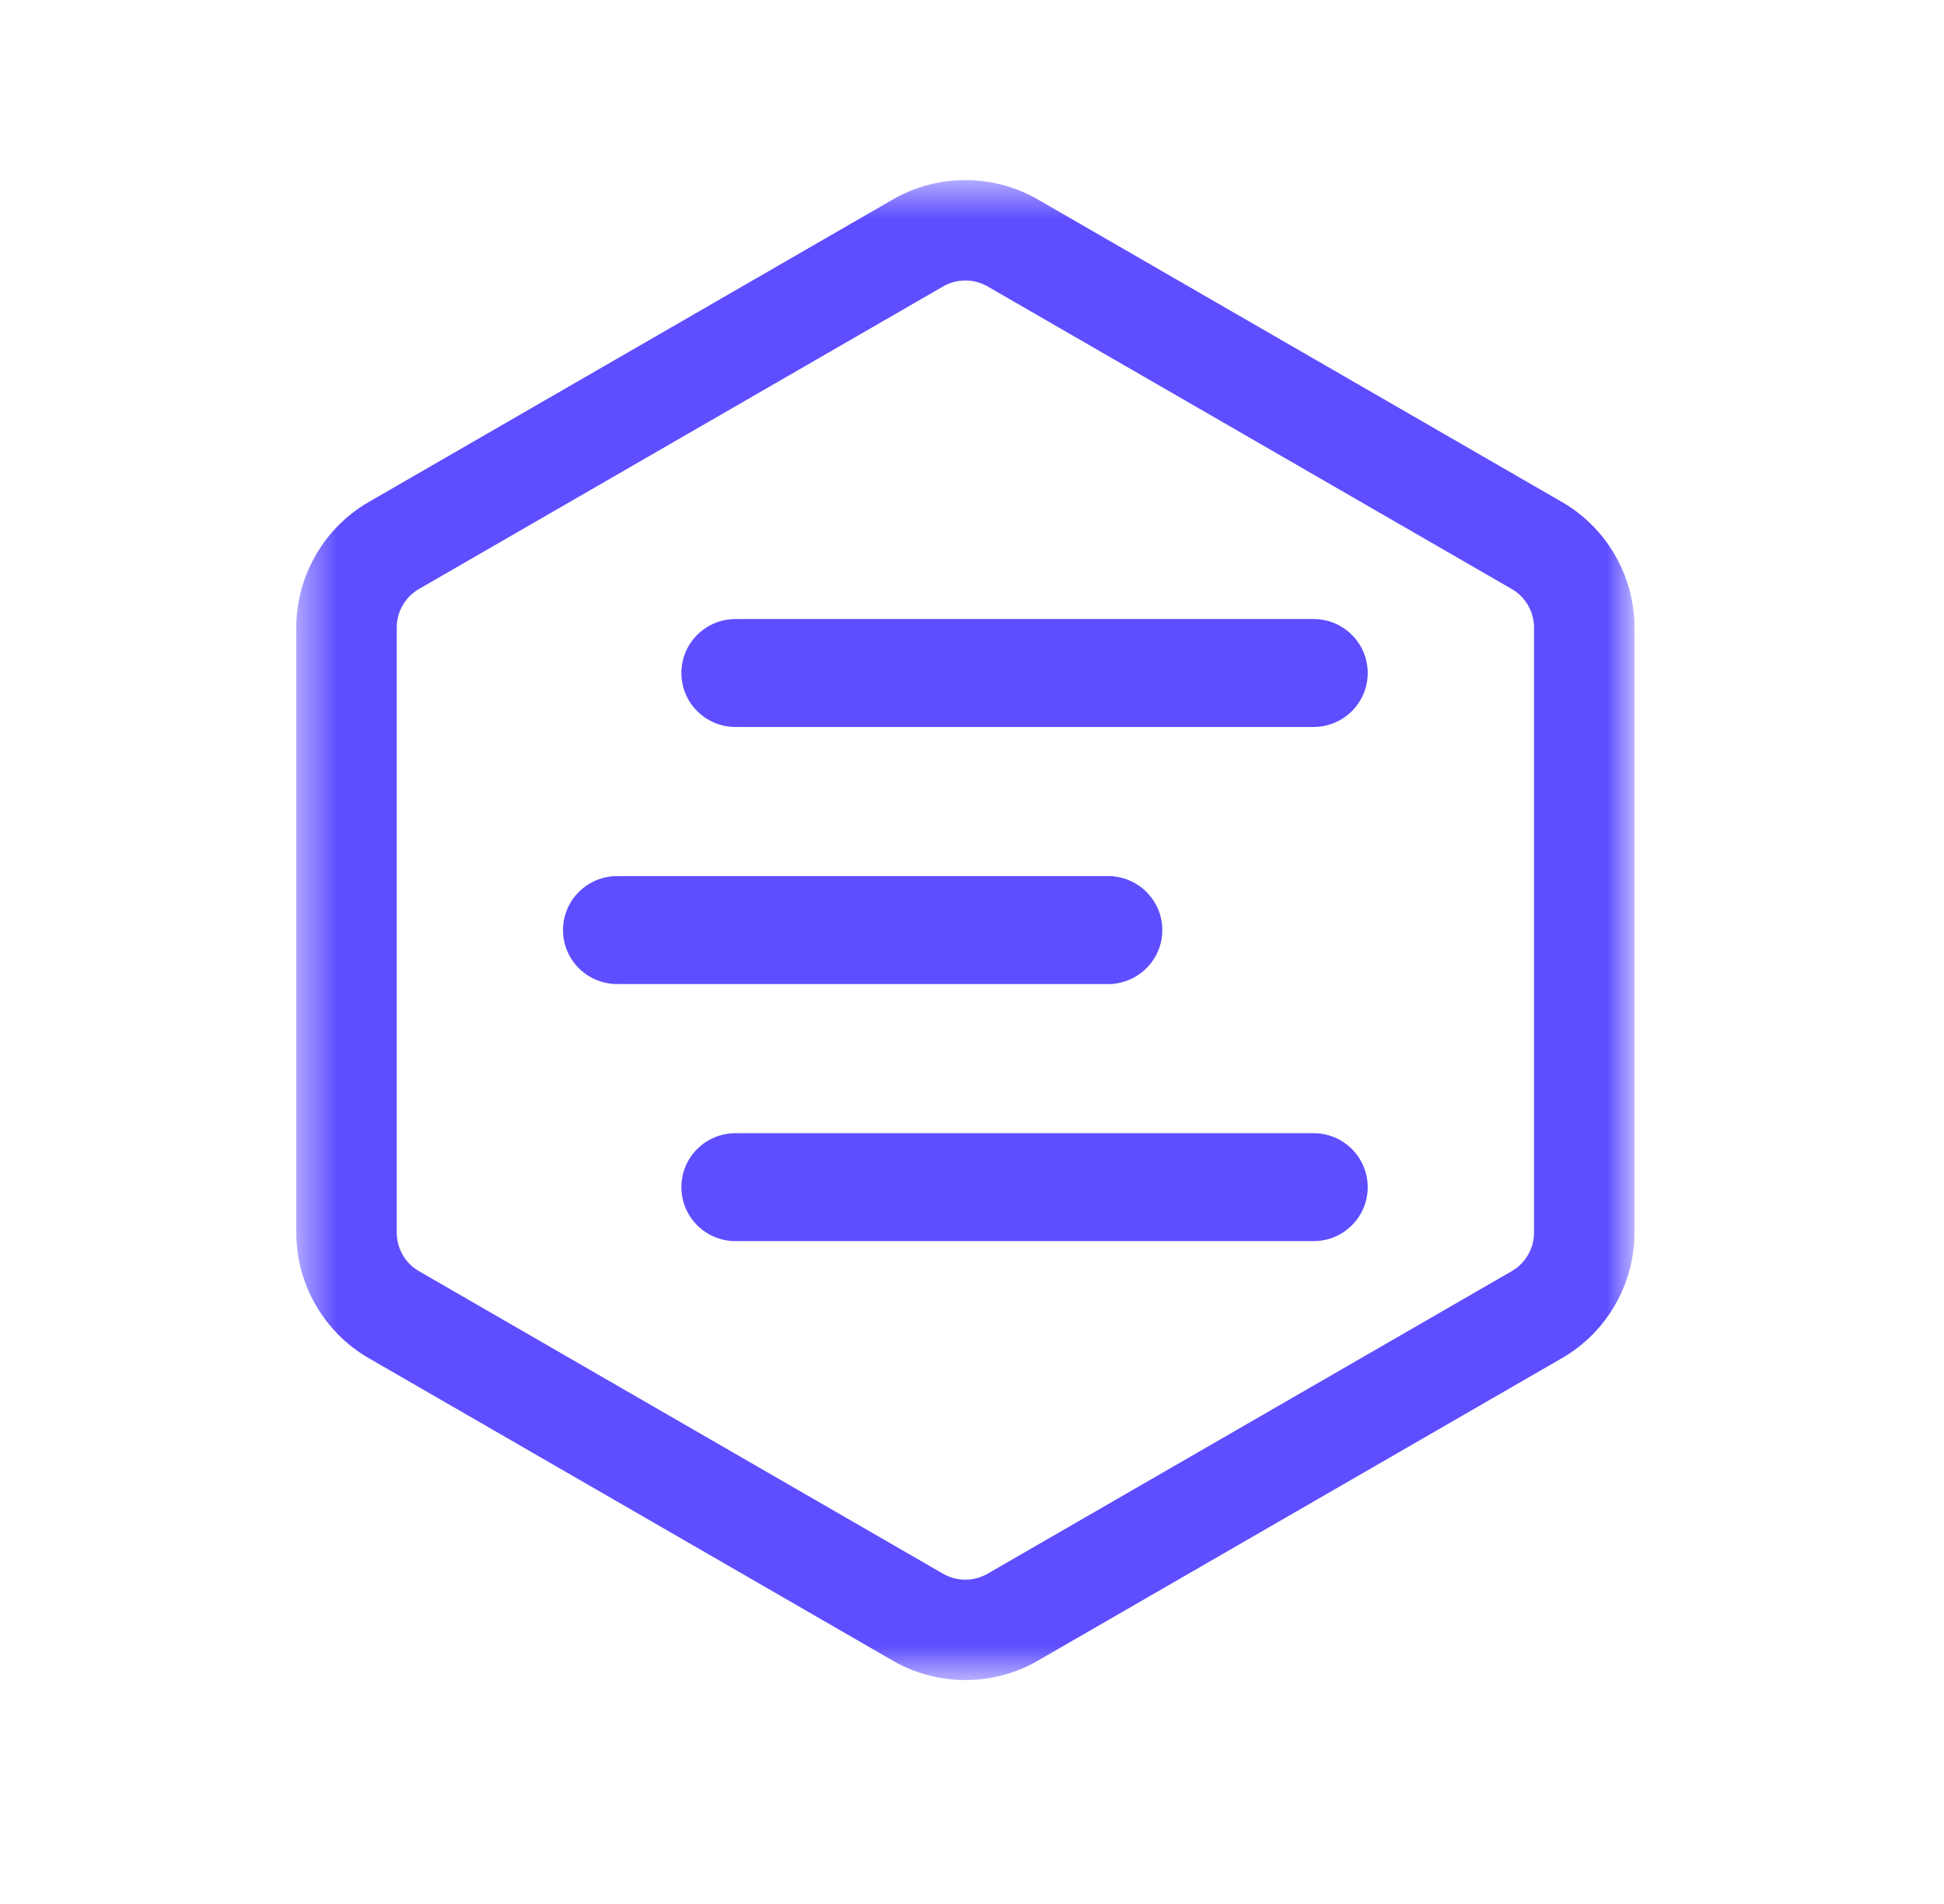
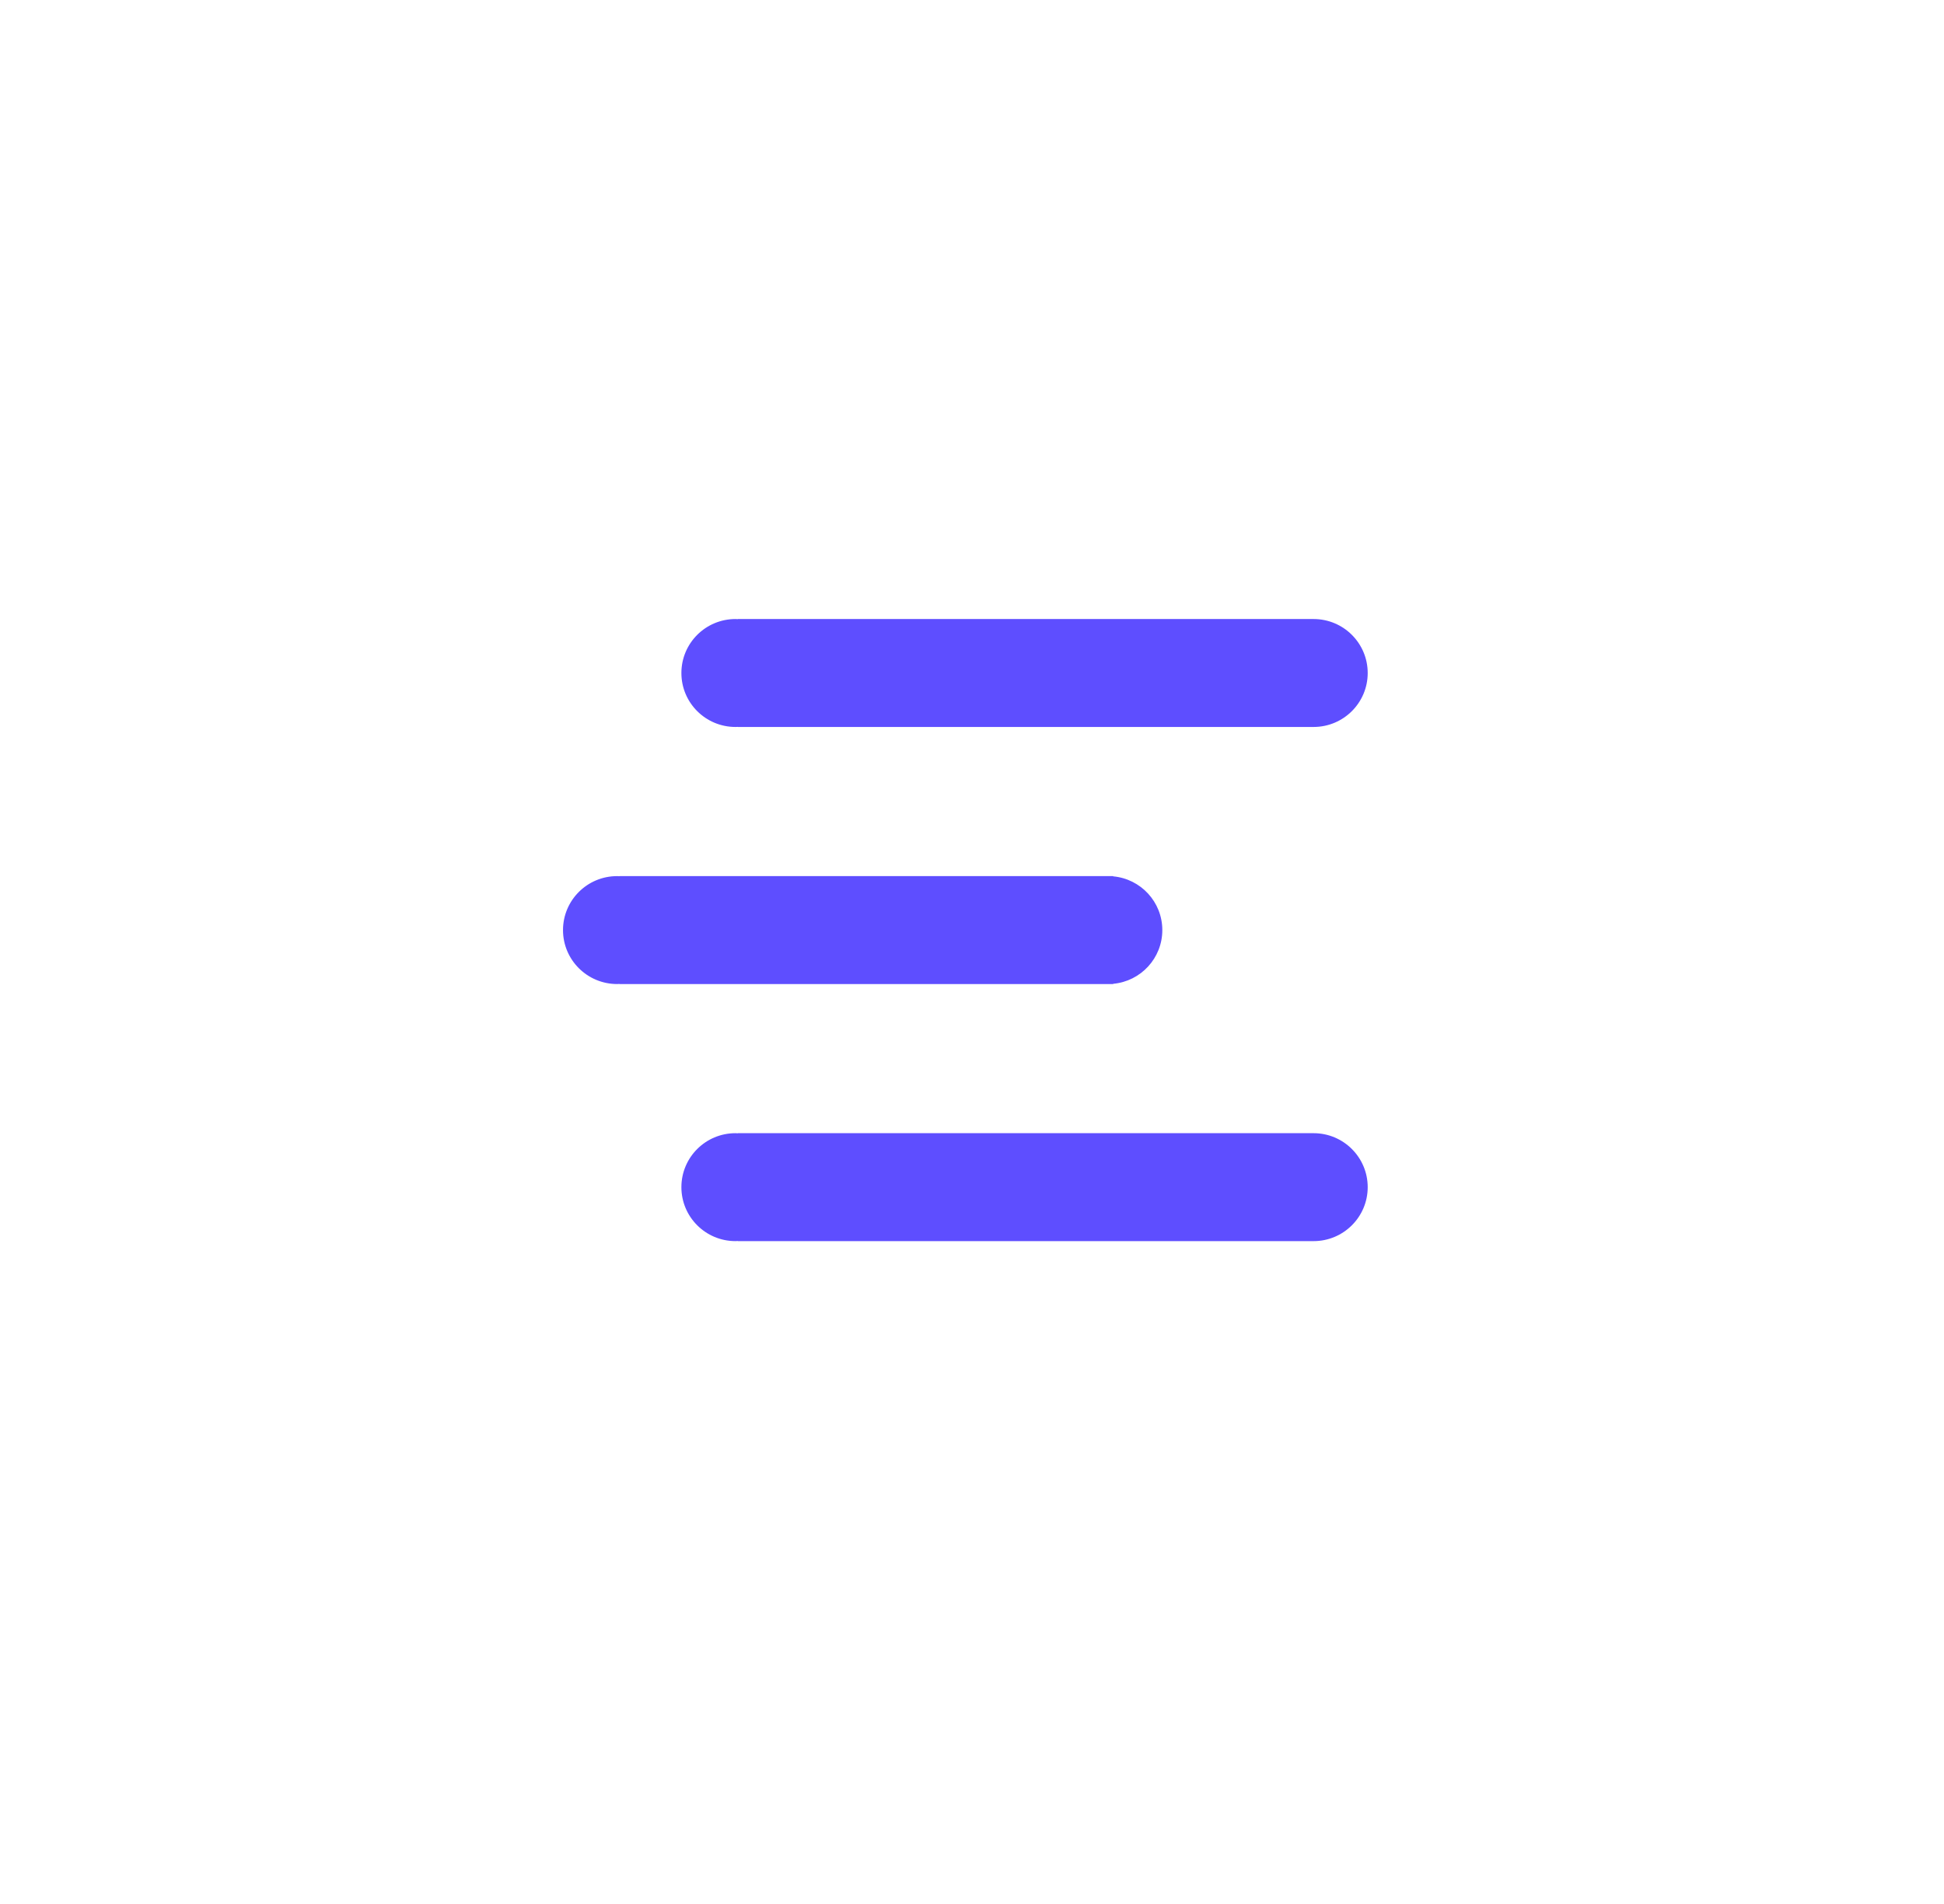
<svg xmlns="http://www.w3.org/2000/svg" width="49" height="48" viewBox="0 0 49 48" fill="none">
  <path fill-rule="evenodd" clip-rule="evenodd" d="M33.11 15.606H18.599V15.609C18.579 15.608 18.559 15.606 18.539 15.606C17.785 15.606 17.175 16.215 17.175 16.967C17.175 17.718 17.785 18.327 18.539 18.327C18.559 18.327 18.579 18.325 18.599 18.325V18.327H33.11C33.863 18.327 34.474 17.718 34.474 16.967C34.474 16.215 33.863 15.606 33.11 15.606Z" fill="#5E4EFF" />
  <path fill-rule="evenodd" clip-rule="evenodd" d="M33.11 28.568H18.599V28.571C18.579 28.57 18.559 28.568 18.539 28.568C17.785 28.568 17.175 29.177 17.175 29.929C17.175 30.68 17.785 31.289 18.539 31.289C18.559 31.289 18.579 31.287 18.599 31.286V31.289H33.11C33.863 31.289 34.474 30.68 34.474 29.929C34.474 29.177 33.863 28.568 33.11 28.568Z" fill="#5E4EFF" />
  <path fill-rule="evenodd" clip-rule="evenodd" d="M29.297 23.448C29.297 22.738 28.753 22.156 28.058 22.093V22.087H15.616V22.09C15.596 22.089 15.576 22.087 15.556 22.087C14.802 22.087 14.191 22.696 14.191 23.448C14.191 24.199 14.802 24.808 15.556 24.808C15.576 24.808 15.596 24.806 15.616 24.805V24.808H28.058V24.802C28.753 24.739 29.297 24.157 29.297 23.448Z" fill="#5E4EFF" />
  <mask id="mask0_4794_10497" style="mask-type:luminance" maskUnits="userSpaceOnUse" x="7" y="4" width="35" height="39">
-     <path fill-rule="evenodd" clip-rule="evenodd" d="M7.468 4.541H41.197V42.355H7.468V4.541Z" fill="white" />
-   </mask>
+     </mask>
  <g mask="url(#mask0_4794_10497)">
-     <path fill-rule="evenodd" clip-rule="evenodd" d="M24.333 7.071C24.139 7.071 23.945 7.121 23.772 7.221L10.56 14.849C10.214 15.049 10 15.42 10 15.82V31.076C10 31.475 10.214 31.847 10.56 32.046L23.772 39.675C24.118 39.874 24.547 39.874 24.893 39.674L38.105 32.046C38.451 31.847 38.666 31.475 38.666 31.076V15.82C38.666 15.42 38.451 15.049 38.105 14.849L24.893 7.221C24.72 7.121 24.527 7.071 24.333 7.071ZM24.333 42.355C23.701 42.355 23.069 42.193 22.506 41.867L9.294 34.239C8.168 33.589 7.468 32.377 7.468 31.076V15.82C7.468 14.518 8.168 13.307 9.294 12.656L22.506 5.028C23.633 4.378 25.033 4.378 26.159 5.028L39.371 12.656C40.498 13.307 41.198 14.518 41.198 15.82V31.076C41.198 32.377 40.498 33.589 39.371 34.239L26.159 41.867C25.596 42.193 24.964 42.355 24.333 42.355Z" fill="#5E4EFF" />
-   </g>
+     </g>
</svg>